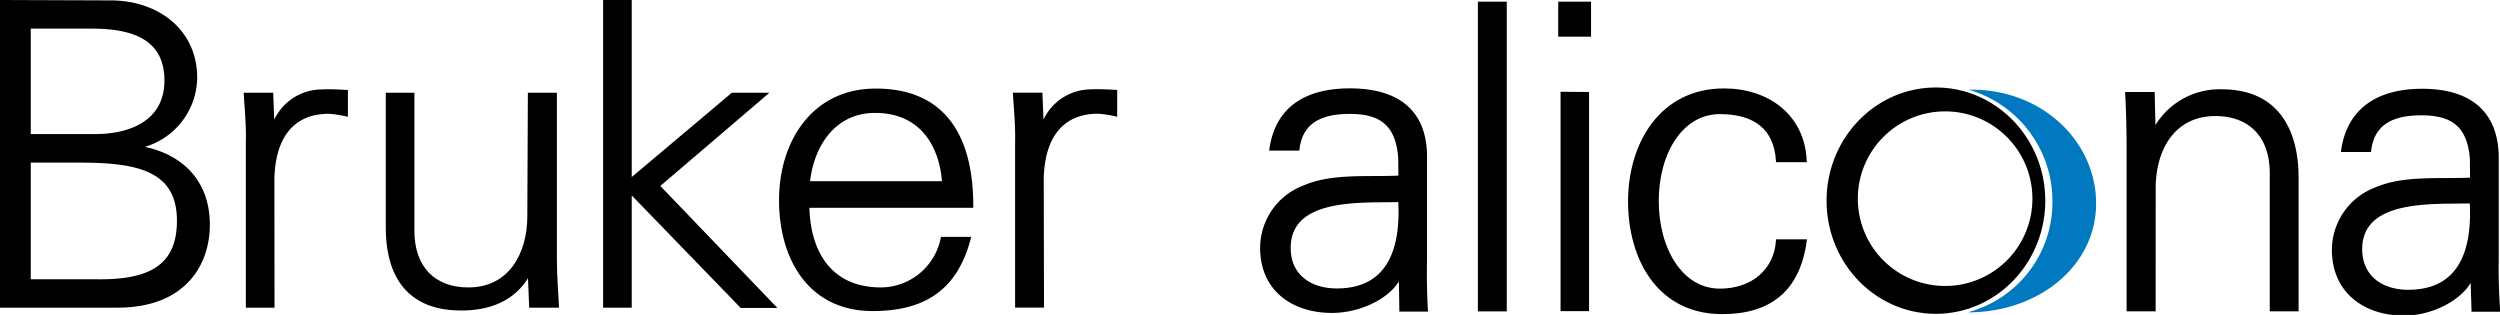
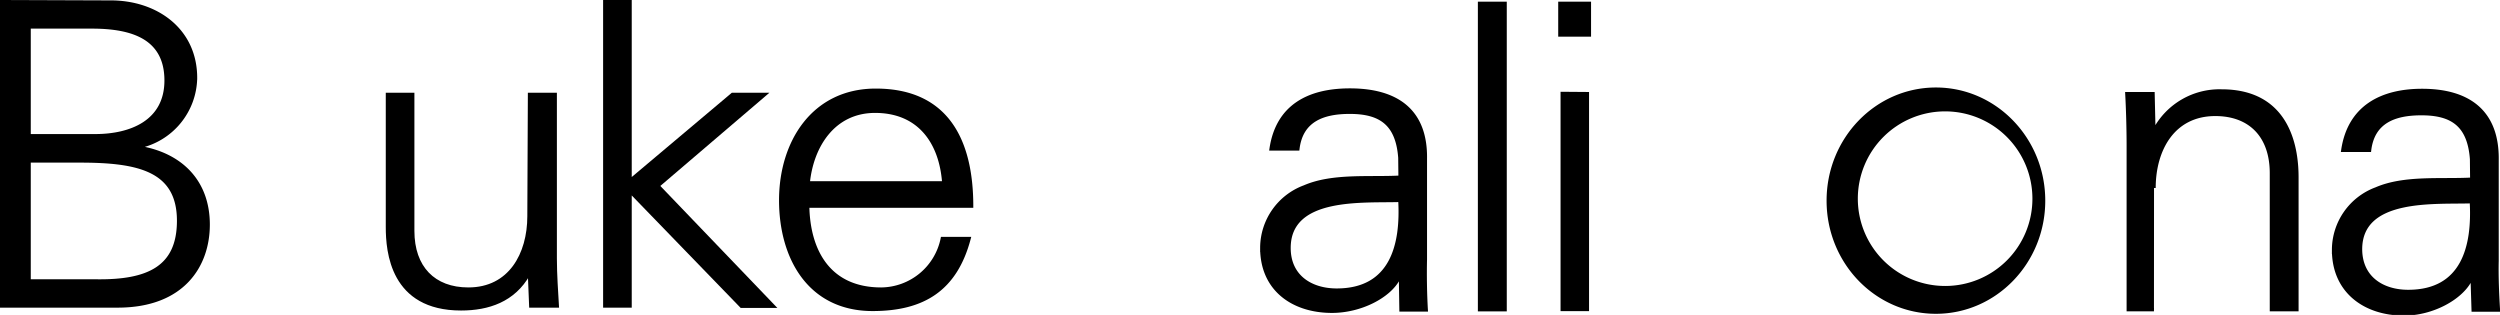
<svg xmlns="http://www.w3.org/2000/svg" viewBox="0 0 373.73 47.08">
  <defs>
    <style>.cls-1{fill:#0079c1;}.cls-2{stroke:#000;stroke-miterlimit:10;stroke-width:0.5px;}</style>
  </defs>
  <title>Zasób 1</title>
  <g id="Warstwa_2" data-name="Warstwa 2">
    <g id="Ebene_1" data-name="Ebene 1">
-       <path class="cls-1" d="M294.4,46.62a17,17,0,0,0,12.42-16.21,17.32,17.32,0,0,0-12.54-17c10.92-.22,19.07,7.7,19.07,17s-8.47,16.2-19,16.29Z" />
      <path class="cls-2" d="M273.31,30c0-9.21,7.2-16.67,16.09-16.67S305.5,20.81,305.5,30s-7.21,16.66-16.1,16.66S273.31,39.22,273.31,30Zm30.77-.32A13.3,13.3,0,1,0,290.79,43,13.29,13.29,0,0,0,304.08,29.7Z" />
      <path class="cls-2" d="M.25,45.74V.25L16.57.31c6.74,0,12.66,4.1,12.66,11.34a10.68,10.68,0,0,1-8.44,10.27v.13c6.17,1,10.33,5,10.33,11.53,0,6-3.65,12.16-13.54,12.16Zm14-25.45c5.29,0,10.58-2.08,10.58-8.26,0-6.61-5.42-7.94-10.77-8H4.35V20.29ZM4.35,42h10c7.82.12,12.35-2,12.35-9,0-7.75-6.24-8.94-14.8-8.94H4.35Z" />
-       <path class="cls-2" d="M40.79,45.74H37V21.23c.07-2.46-.18-5-.31-7.12h3.91l.18,4.66h.13A7.64,7.64,0,0,1,48,13.62c1.26-.06,2.5,0,3.76.07l0,3.46a16.6,16.6,0,0,0-2.58-.39c-5.61,0-8.28,3.9-8.41,10Z" />
      <path class="cls-2" d="M79.16,14.11H83V38.62c0,2.46.19,5,.31,7.12H79.35l-.19-4.66L79,41c-2.21,3.91-6,5.17-10.08,5.17-10.34,0-11-8.57-11-12.23V14.11h3.78V34.52c0,5.48,3.15,8.7,8.31,8.7,6.24,0,9.07-5.23,9.07-10.9Z" />
      <path class="cls-2" d="M94.19,27,109.5,14.11h4.85l-16,13.67,17.27,18h-4.79L94.19,28.6V45.74H90.41V.25h3.78Z" />
      <path class="cls-2" d="M120.74,30.81c.12,6.74,3.21,12.41,11,12.41a9.42,9.42,0,0,0,9.13-7.56h4c-2,7.56-6.79,10.59-14.42,10.59-9.45,0-13.74-7.69-13.74-16.32s4.83-16.44,14.21-16.44c10.59,0,14.33,7.43,14.33,17.32Zm20.35-3.47c-.44-6.11-3.72-10.71-10.27-10.71-6.18,0-9.45,5.17-10,10.71Z" />
      <path class="cls-2" d="M209.27,23.59c-.38-5.17-3-6.81-7.5-6.81-4,0-7.24,1.2-7.75,5.48h-4c.95-6.48,5.73-8.8,11.78-8.8,7,0,11.41,3.07,11.28,10.32v15c-.06,2.46,0,5.41.13,7.55h-3.77l-.08-5.09h-.12l-.19.44c-1.39,2.64-5.65,4.85-9.93,4.85-5.86,0-10.49-3.28-10.49-9.45A9.75,9.75,0,0,1,195,27.94c4.22-1.83,9.7-1.2,14.3-1.45Zm-9.45,19.78c8.25,0,9.83-6.8,9.45-13.42-5.36.19-16.57-.82-16.57,7.12C192.7,41.35,196,43.37,199.82,43.37Z" />
      <path class="cls-2" d="M225,46.3h-3.82l0-45.8H225Z" />
      <path class="cls-2" d="M237.6,5.23h-4.41V.5h4.41ZM237.3,14l0,32.26h-3.76l0-32.29Z" />
-       <path class="cls-2" d="M265.74,24c-.31-4.85-3.4-7.19-8.63-7.19-5.79,0-9.39,6.05-9.39,13.24s3.6,13.35,9.39,13.35c4.92,0,8.32-3,8.63-7.37h4.1c-1,7.25-5.21,10.68-12.39,10.68-9.45,0-13.82-8-13.82-16.6s4.7-16.64,14.09-16.64c6.49,0,11.8,3.79,12.12,10.53Z" />
-       <path class="cls-2" d="M322,46.29h-3.84V21.74c0-2.48-.09-5.58-.21-7.74h3.91l.12,5.26.13.13a11,11,0,0,1,10-5.79c10.43,0,11.26,9.22,11.26,12.91l0,19.78h-3.81V25.88c0-5.54-3.18-8.78-8.39-8.78-6.3,0-9.16,5.28-9.16,11Z" />
+       <path class="cls-2" d="M322,46.29h-3.84V21.74c0-2.48-.09-5.58-.21-7.74h3.91l.12,5.26.13.13a11,11,0,0,1,10-5.79c10.43,0,11.26,9.22,11.26,12.91l0,19.78h-3.81V25.88c0-5.54-3.18-8.78-8.39-8.78-6.3,0-9.16,5.28-9.16,11" />
      <path class="cls-2" d="M369.48,23.79c-.38-5.17-3-6.8-7.5-6.8-4,0-7.24,1.19-7.75,5.48h-4c.95-6.49,5.8-8.95,11.85-8.95,7,0,11.34,3.21,11.21,10.46V39c-.06,2.46.07,5.21.2,7.35l-3.77,0-.15-4.86h-.12l-.19.44c-1.39,2.65-5.61,5-9.89,5-5.86,0-10.52-3.38-10.52-9.56a9.75,9.75,0,0,1,6.36-9.13c4.22-1.83,9.7-1.2,14.3-1.45ZM360,43.57c8.25,0,9.83-6.8,9.45-13.42-5.35.19-16.57-.82-16.57,7.12C352.91,41.56,356.19,43.57,360,43.57Z" />
-       <path class="cls-2" d="M155.82,45.73H152V21.22c.06-2.46-.19-5-.32-7.12h3.91l.19,4.66h.12A7.64,7.64,0,0,1,163,13.61c1.26-.06,2.5,0,3.76.07l0,3.46a16.42,16.42,0,0,0-2.58-.39c-5.61,0-8.28,3.9-8.4,10Z" />
    </g>
  </g>
</svg>